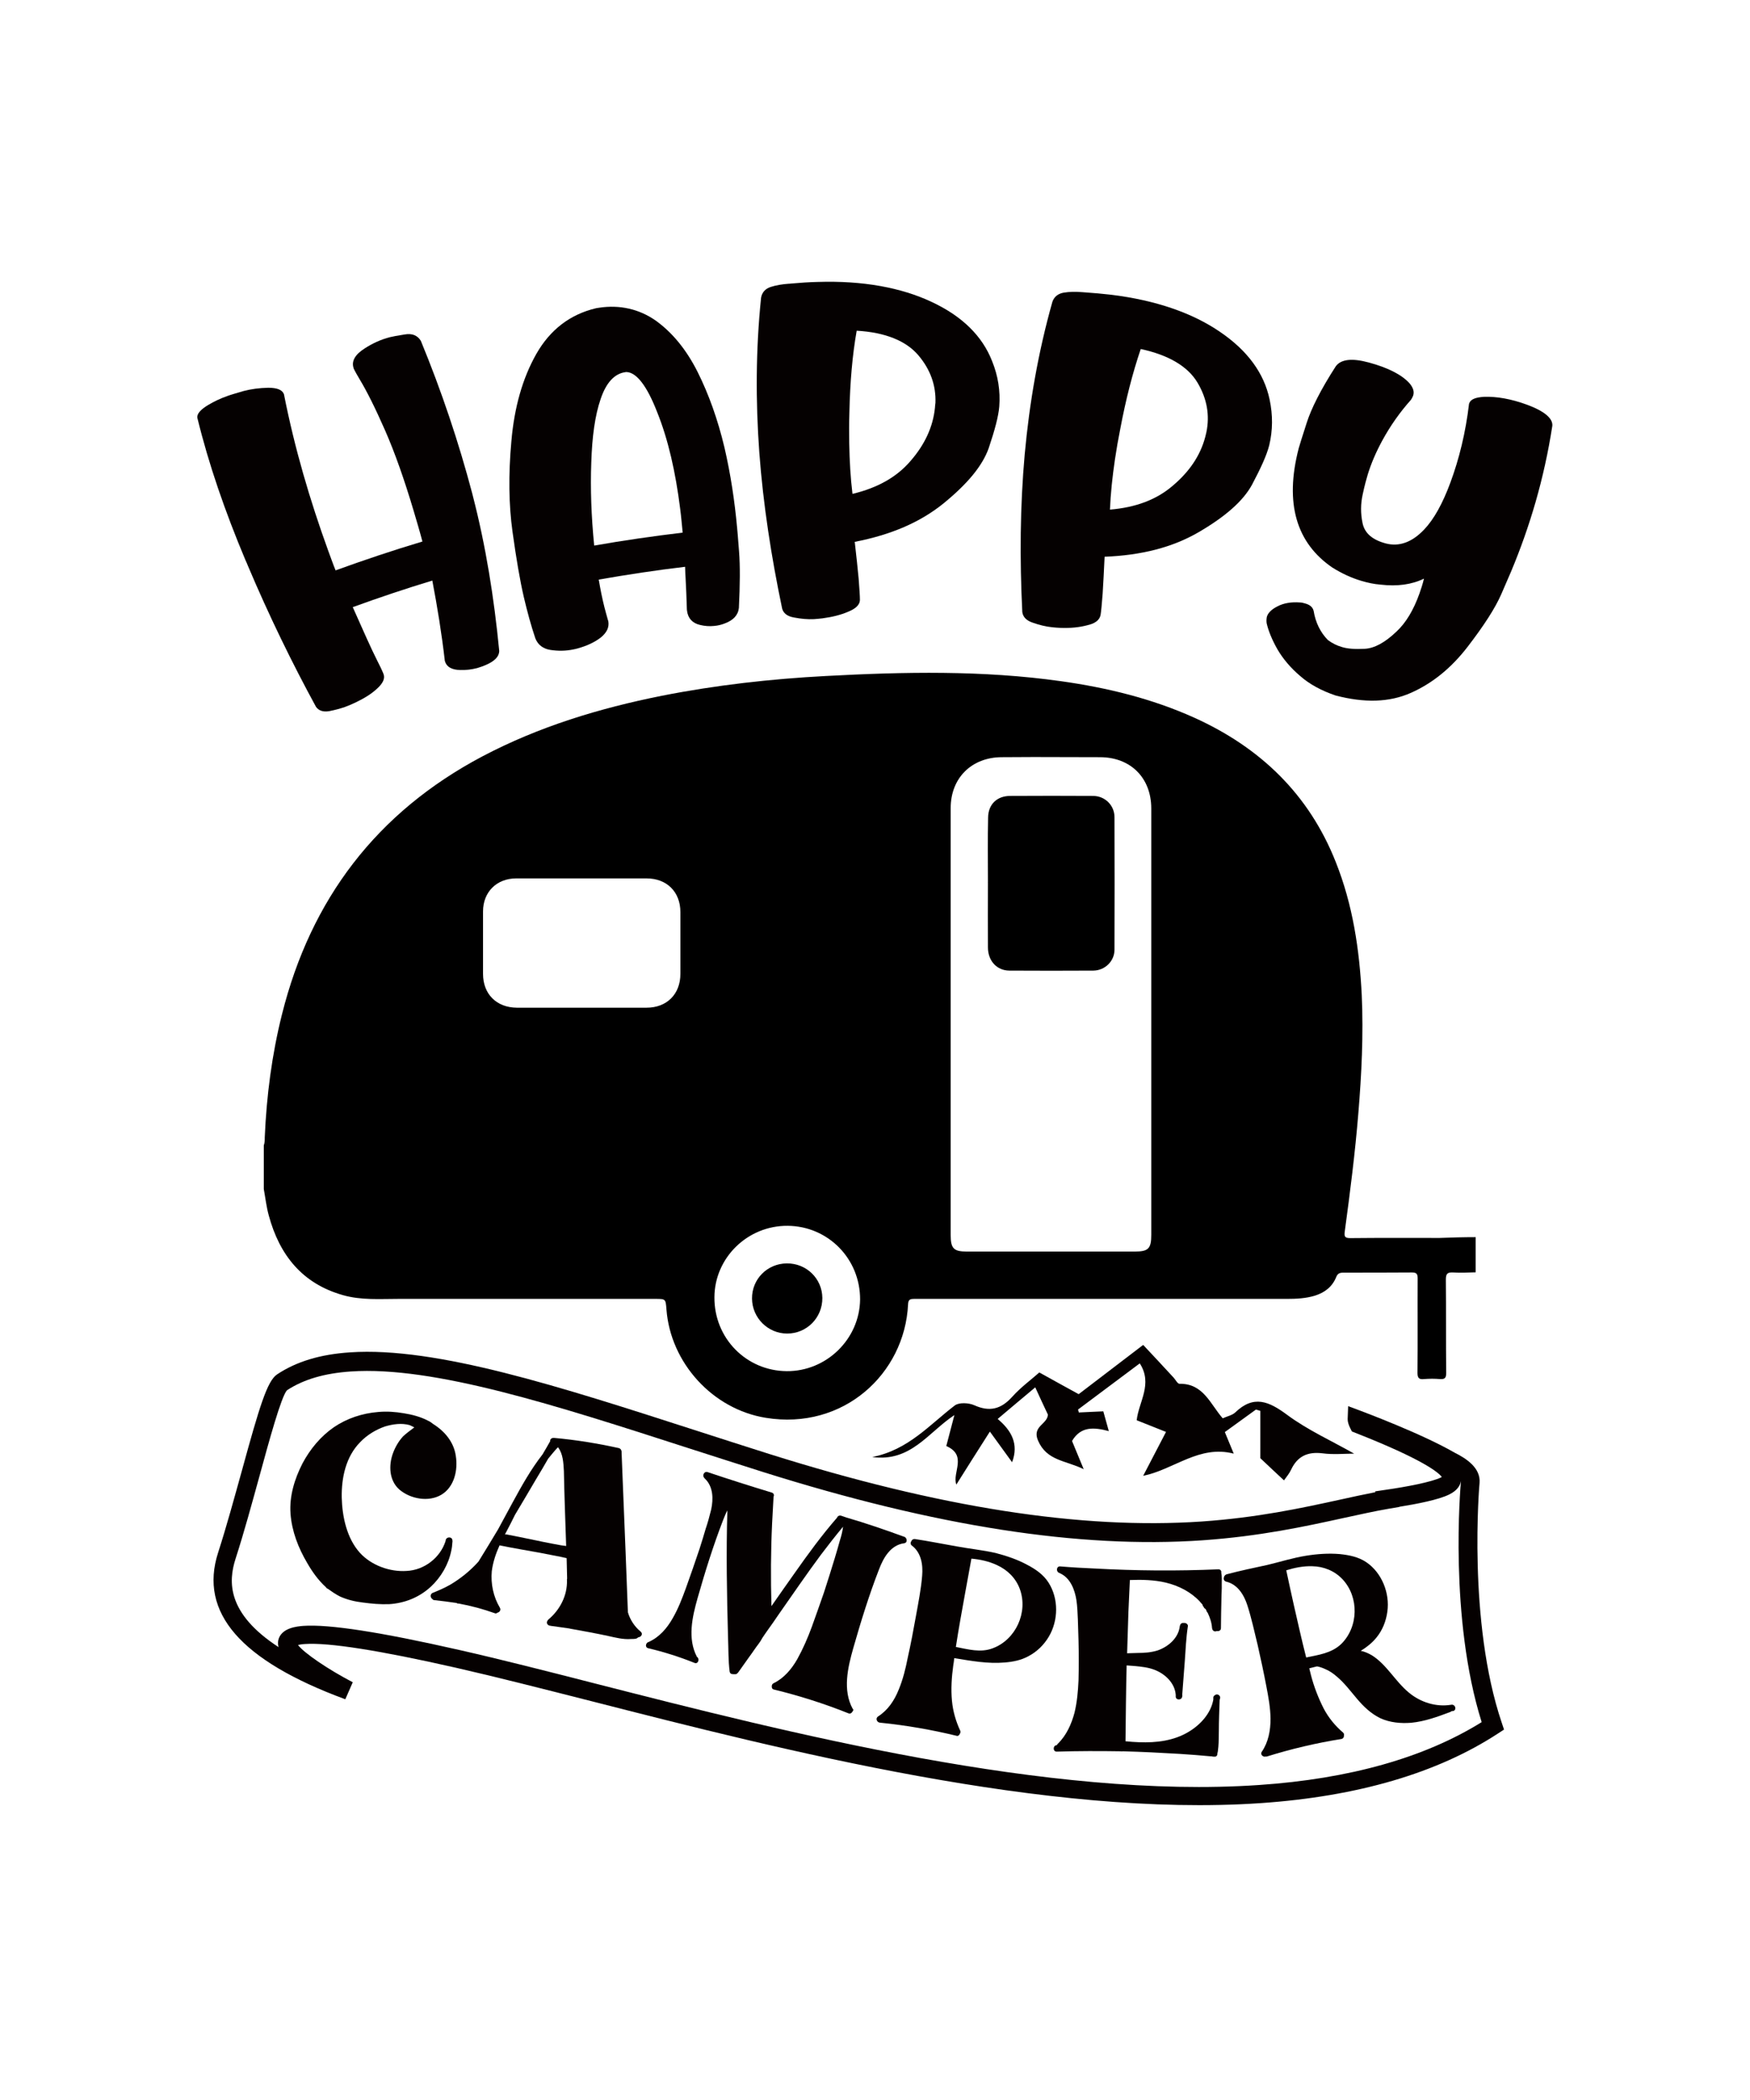
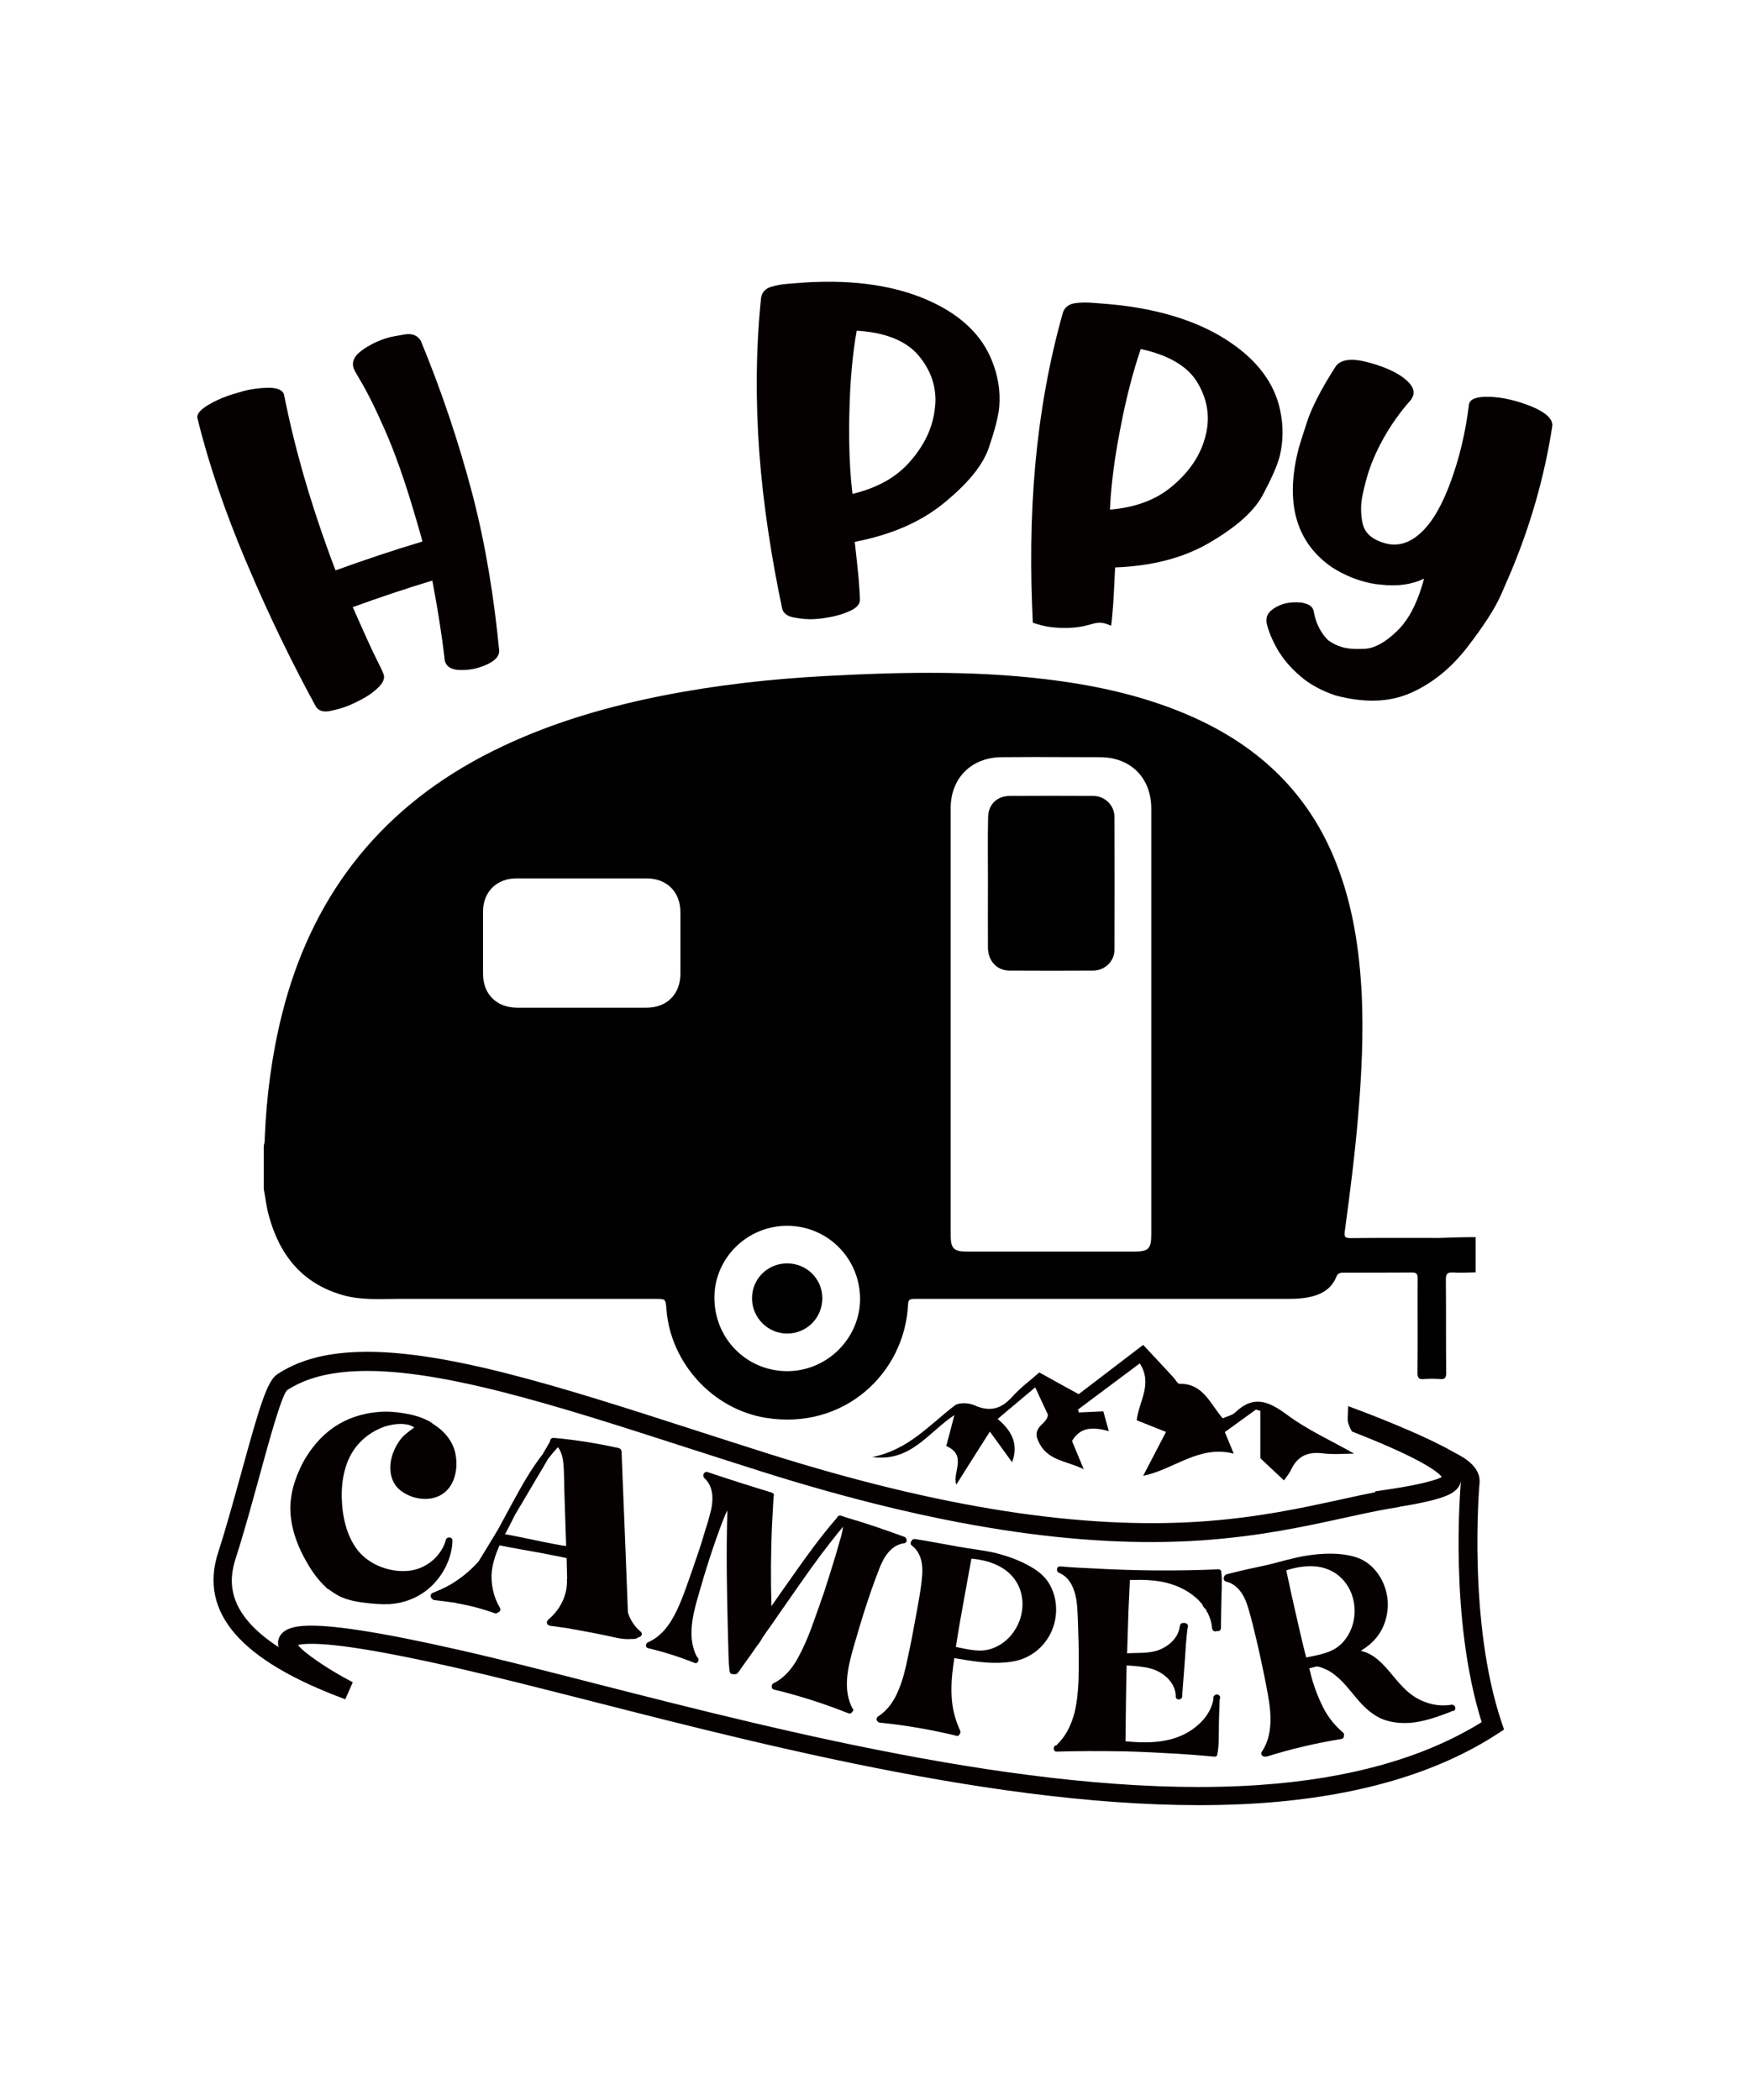
<svg xmlns="http://www.w3.org/2000/svg" version="1.2" baseProfile="tiny" id="Layer_1" x="0px" y="0px" viewBox="0 0 1080 1296" xml:space="preserve">
  <g>
    <g>
      <path fill="#050101" d="M427.9,882.3c15.2,4.9,31,10,46.8,15C579.8,930.4,667.1,944,741.4,939c34.7-2.4,61.8-8.3,85.6-13.5    c7.5-1.7,14.8-3.2,21.8-4.6l-0.2-0.5l6.7-1c12.7-1.8,28.3-4.8,34-7.6c0.2-0.1,0.4-0.2,0.5-0.3c-2-2.7-11.3-10.7-53.5-27.3l-2-0.8    l-1-2c-1.1-2.2-1.6-4-1.6-5.6l0.3-8l7.5,2.8c1.5,0.6,37.6,14,58.2,25.9c7,3.5,16.2,9.3,15.4,18.7c-0.1,0.8-7.5,85.4,13.7,148    l1.4,4.2l-3.7,2.4c-37.3,24.4-86.6,38.9-146.6,43c-131.3,9-294.3-32.6-413.2-63c-30.3-7.7-58.9-15-83.5-20.6    c-47.1-10.7-78.4-15.6-93-14.6c-2,0.1-3.4,0.4-4.3,0.6c3.7,4.9,18.3,14.9,33.8,23l-4.6,10.5c-64.7-23.9-90.4-53.5-78.5-90.5    c5.1-15.8,9.9-33.4,14.6-50.3c11-40.1,15.7-55.6,21.8-59.7c11.9-7.9,26.6-12.4,45.1-13.6C269.3,831,346.3,856,427.9,882.3z     M160.1,911.1c-4.5,16.3-9.5,34.7-14.7,50.8c-4.6,14.2-5.4,33.8,26.5,54.6c-0.4-1.4-0.4-2.8-0.2-4.1c1.7-8,12.1-8.7,15.5-9    c0,0,0,0,0,0c16-1.1,47.5,3.8,96.4,14.9c24.7,5.6,53.4,12.9,83.8,20.7c118.2,30.2,280.1,71.5,409.6,62.6    c56-3.8,102.2-16.9,137.4-38.8c-20.2-64.3-13.1-145-12.8-148.4c0-0.1,0-0.2,0-0.3c-0.5,2.7-2.3,5.8-7.2,8.2    c-6.6,3.3-20.2,5.9-30.8,7.6l0,0.1l-6.5,1.1c-8.8,1.5-18,3.6-27.8,5.7c-24.2,5.3-51.7,11.3-87.3,13.8    c-75.8,5.2-164.4-8.6-270.9-42.1c-15.8-5-31.6-10.1-46.9-15c-80.5-26-156.5-50.6-207.7-47.1c-16.3,1.1-29.2,4.9-39.4,11.6    C173.6,861.8,166.1,889.1,160.1,911.1z" />
    </g>
    <g>
      <g>
        <path fill="#050101" d="M232.8,424.9c-3.5,3.3-7.9,6-13.3,8.6c-2.3,1.1-4.5,2-6.6,2.8c-2.9,1-6.2,1.9-9.8,2.6     c-3.7,0.6-6.4-0.3-8.1-2.7c-14.6-26.8-28.8-55.8-42-87c-0.5-1.2-1-2.5-1.6-3.7c-12.5-29.8-22.6-58.9-29.6-87.6     c-0.4-2.5,2-5.2,6.9-8.1c3.4-2,7.3-3.9,11.6-5.4c2.1-0.8,5.4-1.7,10.1-3.1c4.6-1.2,9.7-1.9,15.2-2c5.4,0,8.6,1.3,9.6,3.9     c0,0.1,0.1,0.2,0.1,0.4c6.5,32.9,15.9,65,27.3,96.4c1.5,4,2.9,8.1,4.5,12c17.7-6.4,35.5-12.4,53.6-17.8     c-1.8-6.8-3.7-13.1-5.5-19.2c-5.7-19.1-11.5-35.6-17.6-49.5c-6.1-13.9-11.4-24.4-15.7-31.5c-1.4-2.4-2.7-4.6-3.6-6.5     c0-0.1-0.1-0.2-0.1-0.4c-1.4-4.2,0.9-8.3,6.9-12.1c4.8-3.1,10-5.5,15.5-6.9c1.6-0.4,4.7-1,9.2-1.7c4.6-0.8,7.8,0.6,9.9,3.9     c12.9,31.3,23.4,62.7,31.7,94.1c0.1,0.5,0.3,1.1,0.4,1.6c8,30.9,13.1,62.8,16.3,95.8c-0.1,3.4-2.8,6.2-8.1,8.5     c-1.9,0.8-3.7,1.5-5.5,2c-3.5,0.9-6.9,1.3-10.4,1.2c-5.3-0.1-8.5-1.9-9.5-5.4c0-0.1-0.1-0.2-0.1-0.4c-1.9-16.6-4.6-33.1-7.7-49.4     c-16.5,5-32.9,10.5-49.1,16.4c6.5,14.6,11.3,25.5,14.9,32.6c1.8,3.5,3.2,6.4,4.1,8.7C237.7,418.7,236.4,421.6,232.8,424.9z" />
      </g>
      <g>
-         <path fill="#050101" d="M375.4,383.3c0.7,3.8-0.9,7.1-4.7,10.2c-3.8,2.9-8.5,5.1-14.3,6.7c-0.9,0.2-1.8,0.5-2.6,0.6     c-4.8,1-9.4,1-14.1,0.3c-4.5-0.7-7.7-3.1-9.3-7.1c-2.7-8-5-16.5-7.1-25.4c-2.4-10.3-4.7-23.8-7-40.4c-2.3-16.5-2.6-35.1-0.7-56     c1.8-20.8,6.9-38.8,15.4-53.8c8.5-14.9,20.8-24.4,36.9-28.2c0.6-0.1,1.3-0.2,1.9-0.3c12.7-1.9,24.6,0.8,34.8,7.9     c10.2,7.3,18.9,17.8,25.9,31.7c7,14,12.5,29.5,16.6,46.7c3.8,16.4,6.3,33,7.8,49.5c0.1,0.8,0.5,5.5,1.2,14.6     c0.7,8.9,0.6,20.6-0.1,34.9c-0.5,4.5-3.5,7.6-8.6,9.5c-2.2,0.9-4.4,1.4-6.7,1.6c-2.9,0.3-5.7,0.1-8.6-0.6     c-4.8-1.1-7.5-4.1-8.1-8.7c0-0.3-0.1-0.5-0.1-0.8c-0.2-7.2-0.5-13.6-0.8-19.5c-0.2-2.5-0.2-4.7-0.3-6.9     c-17.8,2.1-35.6,4.8-53.3,7.9c0.3,1.5,0.5,3,0.8,4.5c1.1,5.9,2.3,11.3,3.8,16.6c0.4,1.4,0.8,2.9,1.2,4.3     C375.4,383.1,375.4,383.2,375.4,383.3z M385.8,229.7c-6.5,0.9-11.7,6.4-15.1,16.5c-3.5,10.1-5.3,23.3-5.8,39.3     c-0.6,16,0,33.1,1.8,51.2c18.1-3.2,36.3-5.8,54.6-8c-0.5-5-0.9-9.8-1.5-14.4c-2.9-23.3-7.5-43.1-14.1-59.6     c-6.4-16.6-12.9-24.9-19.1-25.1C386.4,229.6,386.1,229.6,385.8,229.7z" />
-       </g>
+         </g>
      <g>
        <path fill="#050101" d="M523.5,377.5c-4.6,2-9.9,3.3-15.9,4.1c-1.9,0.2-3.6,0.4-5.3,0.5c-4,0.2-8-0.2-12.2-1     c-4.2-0.7-6.6-2.6-7.4-5.5c-6.7-32-11.7-64.1-14.1-96.4c-2.3-31.6-2.2-63.5,1.1-95.5c0.6-3.3,2.6-5.5,5.9-6.6     c3.4-1.1,7.1-1.7,11.2-2c0.4,0,0.9,0,1.3-0.1c5.7-0.5,11.3-0.9,16.5-1c27.9-0.9,51.6,3.5,70.3,12.3c18.9,8.8,31.3,21.1,37.3,36.4     c3.8,9.3,5.2,18.6,4.5,28.1c-0.5,6.2-2.8,14.7-6.5,25.7c-3.9,11.1-13.3,22.2-27.7,34c-14.6,11.9-32.8,19.6-55,23.9     c1,8.7,1.8,16.2,2.4,22.6c0.5,6.5,0.8,10.9,0.8,13.3C530.6,373.2,528.2,375.6,523.5,377.5z M524.2,254.4     c-0.2,6.6-0.2,13-0.1,19.2c0.2,11,0.8,21.4,2,31.2c15.4-3.7,27.3-10.3,35.9-20.4c8.6-9.9,13.8-20.8,15-32.8c0-1,0.2-1.9,0.3-3     c0.4-10.7-3.1-20.6-10.6-29.4c-7.5-8.8-20.3-14.1-38-15.1C526,219.3,524.6,236.1,524.2,254.4z" />
      </g>
      <g>
-         <path fill="#050101" d="M670.9,385.9c-4.9,1.3-10.3,1.8-16.3,1.6c-1.9-0.1-3.6-0.2-5.3-0.4c-4-0.4-7.9-1.4-11.9-2.8     c-4-1.3-6.1-3.6-6.5-6.6c-1.6-32.7-1.4-65.1,1.5-97.4c2.9-31.6,8.3-63,17.1-94.1c1.1-3.1,3.5-5,7-5.6c3.5-0.6,7.3-0.6,11.4-0.3     c0.4,0,0.9,0.1,1.3,0.1c5.7,0.4,11.3,0.9,16.5,1.5c27.7,3.4,50.3,11.3,67.2,22.9c17.1,11.6,27.2,25.6,30.6,41.6     c2.1,9.8,2,19.2-0.2,28.4c-1.5,6-5.2,14.1-10.6,24.3c-5.6,10.3-16.8,19.9-32.9,29.3c-16.3,9.5-35.5,14.3-58.1,15.2     c-0.4,8.7-0.8,16.2-1.2,22.7c-0.5,6.5-0.9,10.9-1.3,13.3C678.5,382.8,675.8,384.8,670.9,385.9z M691.4,264.5     c-1.3,6.5-2.4,12.8-3.3,18.9c-1.6,10.9-2.7,21.2-3.1,31.1c15.7-1.3,28.6-6,38.7-14.7c10.1-8.5,17-18.4,20.1-30.1     c0.2-1,0.5-1.9,0.7-2.9c2.2-10.5,0.4-20.8-5.5-30.7c-5.9-9.9-17.7-17-35-20.7C699,230.1,694.8,246.5,691.4,264.5z" />
+         <path fill="#050101" d="M670.9,385.9c-4.9,1.3-10.3,1.8-16.3,1.6c-1.9-0.1-3.6-0.2-5.3-0.4c-4-0.4-7.9-1.4-11.9-2.8     c-1.6-32.7-1.4-65.1,1.5-97.4c2.9-31.6,8.3-63,17.1-94.1c1.1-3.1,3.5-5,7-5.6c3.5-0.6,7.3-0.6,11.4-0.3     c0.4,0,0.9,0.1,1.3,0.1c5.7,0.4,11.3,0.9,16.5,1.5c27.7,3.4,50.3,11.3,67.2,22.9c17.1,11.6,27.2,25.6,30.6,41.6     c2.1,9.8,2,19.2-0.2,28.4c-1.5,6-5.2,14.1-10.6,24.3c-5.6,10.3-16.8,19.9-32.9,29.3c-16.3,9.5-35.5,14.3-58.1,15.2     c-0.4,8.7-0.8,16.2-1.2,22.7c-0.5,6.5-0.9,10.9-1.3,13.3C678.5,382.8,675.8,384.8,670.9,385.9z M691.4,264.5     c-1.3,6.5-2.4,12.8-3.3,18.9c-1.6,10.9-2.7,21.2-3.1,31.1c15.7-1.3,28.6-6,38.7-14.7c10.1-8.5,17-18.4,20.1-30.1     c0.2-1,0.5-1.9,0.7-2.9c2.2-10.5,0.4-20.8-5.5-30.7c-5.9-9.9-17.7-17-35-20.7C699,230.1,694.8,246.5,691.4,264.5z" />
      </g>
      <g>
        <path fill="#050101" d="M802.4,417.2c-5.9-5-10.6-10.6-14-16.4c-3.4-6-5.6-11.4-6.7-16.2c-0.2-1.4-0.1-2.7,0.1-3.8     c0.6-2.4,2.8-4.7,6.6-6.6c3.8-2,8.5-2.8,13.8-2.4c1.1,0,2.2,0.3,3.2,0.6c2.9,0.8,4.7,2.2,5.3,4.6c1.2,7.3,4.2,13.3,8.8,18     c2.7,2,5.5,3.4,8.6,4.3c3.5,1.1,8.2,1.4,14.1,1.1c6-0.3,12.5-3.8,19.7-10.7c5.6-5.2,10.4-13,14.1-23.4c1-2.8,2-5.9,2.8-9.2     c-7.6,3.7-16.5,4.9-26.8,3.7c-4.1-0.3-8.1-1.2-12.1-2.4c-6-1.8-11.8-4.5-17.6-8.1c-22.1-15.1-29.7-39.4-20.8-73.7     c0.4-1.6,2.1-6.8,4.9-15.6c2.8-8.8,8.7-20.6,18-35c3.2-4.3,10-5.1,20.3-2.3c12.3,3.3,20.7,7.8,25.3,13c2.2,2.7,2.9,5.1,2.1,7.5     c-0.3,0.7-0.7,1.6-1.3,2.5c-6.7,7.5-12.7,15.9-17.8,25.3c-3.8,7-6.8,14-8.9,20.8c-0.7,2.4-1.9,6.5-3.1,12.2     c-1.3,5.8-1.4,11.7-0.1,17.9c1.3,6.2,6.1,10.3,14.4,12.5c8.2,2.1,16.1-0.7,23.6-8.6c6-6.3,11.4-16,16.2-29     c5.4-14.6,9.4-30.8,11.5-48.6c0.1-0.2,0.1-0.3,0.2-0.5c0.9-2.3,3.9-3.5,9-3.8c7.9-0.3,16.8,1.3,26.4,4.8     c10.9,4,16.2,8.5,15.8,13.1c-5,32.5-13.9,62.3-25.4,89.8c-0.3,0.7-2.3,5.4-6.1,14.1c-3.8,8.7-10.8,19.5-20.8,32.5     c-10.1,13.1-21.7,22.5-35,28.4c-13.3,5.9-28.6,6.3-46.5,1.6C815.4,426.2,808.2,422.3,802.4,417.2z" />
      </g>
    </g>
    <g>
      <g>
        <path d="M910.7,763.5c0,7.2,0,14.5,0,21.7c-4.6,0.1-9.2,0.4-13.8,0.1c-3.6-0.2-4.6,0.7-4.6,4.4c0.2,19.2,0,38.4,0.2,57.6     c0,2.8-0.6,4-3.7,3.8c-3.3-0.3-6.7-0.3-10.1,0c-3.1,0.3-3.9-0.8-3.9-3.9c0.2-19.4,0-38.9,0.1-58.3c0-2.8-0.8-3.6-3.5-3.6     c-14.1,0.1-28.2,0.1-42.3,0.1c-2.3,0-3.6,0.5-4.5,2.8c-2.4,5.9-7,9.5-13.1,11.4c-5.5,1.7-11.3,2-17,2c-39.6,0-79.2,0-118.8,0     c-37.1,0-74.3,0-111.4,0c-2.7,0-3.8,0.4-3.9,3.5c-2.1,42.7-39.9,77.7-87.8,69.9c-32.8-5.3-58.8-33.9-61.3-66.9     c-0.5-6.5-0.5-6.5-6.9-6.5c-52.8,0-105.7,0-158.5,0c-11.4,0-23,0.9-34.2-2.3c-25.2-7.1-39.2-24.8-45.8-49.1     c-1.5-5.4-2.1-10.9-3.1-16.4c0-9,0-18,0-26.9c0.6-1.7,0.6-3.4,0.6-5.1c1.1-25.6,4.4-50.9,10.6-75.7     c17.8-71.2,58.5-124.8,123.7-159.3c34.9-18.4,72.2-29.7,110.7-37.4c33.4-6.6,67.2-10.4,101.2-12.2c48.5-2.6,96.9-3.6,145.2,3.2     c28.4,4,56,10.7,82.2,22.5c40.7,18.4,70.8,47.2,87.4,89.2c10.5,26.4,14.6,54,16,82.1c1.1,24.3-0.1,48.6-2.1,72.8     c-2,24.5-5.1,48.8-8.4,73.1c-0.4,3.1,0.1,4,3.5,4c18.3-0.2,36.7-0.1,55-0.1C895.8,763.7,903.2,763.5,910.7,763.5z M586.7,629.9     c0,44.1,0,88.2,0,132.3c0,8.3,1.9,10.2,10,10.2c34.5,0,69,0,103.5,0c8.5,0,10.3-1.8,10.3-10.3c0-54.1,0-108.2,0-162.2     c0-33.6,0-67.3,0-100.9c0-19-12.8-31.7-31.7-31.7c-13.6,0-27.2-0.1-40.7-0.1c-6.6,0-13.2,0.1-19.8,0.1     c-18.6,0-31.6,12.8-31.6,31.4C586.7,542.4,586.7,586.2,586.7,629.9z M359,542.1c-13.5,0-26.9,0-40.4,0     c-12.1,0-20.5,8.4-20.5,20.4c0,12.8,0,25.7,0,38.5c0,12.5,8.3,20.8,20.9,20.9c26.7,0,53.4,0,80,0c12.5,0,20.9-8.3,20.9-20.9     c0-12.7,0-25.4,0-38.1c0-12.5-8.4-20.8-20.9-20.8C385.7,542.1,372.4,542.1,359,542.1z M486.1,756.5     c-24.7-0.2-45.1,19.7-45.2,44.1c-0.2,25.2,19.6,45.4,44.6,45.6c24.5,0.2,45-19.8,45.3-44.2C530.9,776.9,511.1,756.7,486.1,756.5z     " />
      </g>
      <g>
        <path d="M609.7,544.5c0-13.3-0.2-26.7,0.1-40c0.1-8.1,5.5-13.3,13.6-13.3c17.1-0.1,34.1-0.1,51.2,0c7.3,0,13.2,5.8,13.2,13.1     c0.1,27.3,0.1,54.5,0,81.8c0,7.1-5.9,12.8-13,12.9c-17.3,0.1-34.6,0.1-52,0c-7.7-0.1-13.1-6.1-13.1-14.3c-0.1-13.3,0-26.7,0-40     C609.6,544.5,609.6,544.5,609.7,544.5z" />
      </g>
      <g>
        <path d="M485.6,779.7c12.1-0.1,21.8,9.4,21.9,21.3c0.1,12.2-9.6,22-21.7,22c-11.9,0-21.6-9.7-21.7-21.6     C464,789.4,473.5,779.8,485.6,779.7z" />
      </g>
    </g>
    <g>
      <path fill="#050101" d="M255.7,880.9c-0.9-0.5-2-1-2.9-1.4c-5-1.4-10.3-0.6-15.1,0.8c-5.8,2-11.2,5.3-15.4,9.7    c-8.9,9-11.6,22-11.4,34.2c0.3,11.8,3.1,25.1,11.2,34.1c7,7.7,18.4,11.9,28.8,11.2c10.9-0.5,20.8-8.1,24.1-18.5l0-0.1    c0.1-2.7,4.3-2.8,4.2-0.1c0.1,0.3,0.1,0.6,0,0.9c-0.1,1.8-0.3,3.6-0.7,5.3c-1.7,8.5-6.4,16.5-12.7,22.3    c-7.2,6.6-16.1,10.1-25.7,10.7c-5.5,0.2-10.8-0.3-16.1-1c-5-0.6-9.6-1.7-14.1-3.7c-2.8-1.4-5.2-3.1-7.6-4.8    c-0.4-0.1-0.9-0.5-1.2-1c0,0,0-0.1-0.1-0.1c-4.6-4.2-8.3-9.4-11.4-14.8c-5.5-9.3-9.5-19.6-10.3-30.4c-0.8-10.9,2.5-21.5,7.4-31.1    c4.7-8.8,11.2-16.7,19.5-22.4c8-5.4,17.4-8.5,27.2-9.3c5.3-0.5,10.7-0.1,15.9,0.8c5.1,0.8,10.4,2.2,14.9,4.6    c1.2,0.5,2.2,1.3,3.1,2c7.2,4.5,12.8,11.2,14,19.7c1.4,8.7-0.9,19.1-8.8,23.9s-19.3,2.7-26.1-3.2c-6.3-5.6-6.6-14.9-3.9-22.3    c1.4-3.8,3.4-7.3,6.2-10.4C250.8,884.5,253.2,882.8,255.7,880.9z" />
      <path fill="#050101" d="M394.1,1010.4c-0.2,0.1-0.3,0.1-0.4,0.2c-0.2,0.2-0.5,0.4-0.9,0.6c-1.1,0.3-2.2,0.3-3.4,0.3    c-4.8,0.4-9.7-0.9-14.2-1.9c-7.9-1.7-15.7-3.1-23.5-4.5l-0.3-0.1c-3.7-0.5-7.5-1.1-11.4-1.6l-0.4-0.1c-0.7,0-1.4-0.4-1.8-1    c-0.6-0.9-0.2-2,0.6-2.8c7.1-5.9,11.8-14.8,11.5-24.3c-0.1-0.3,0-0.7,0.1-0.9c-0.1-4.3-0.2-8.4-0.3-12.7l-3.6-0.8    c-4.2-0.8-8.5-1.7-12.8-2.5c-8.3-1.5-16.7-2.9-25-4.6c-2.3,5.1-4.1,10.4-4.8,16c-0.7,7.8,1,15.8,5,22.5c0.8,1.4-0.2,2.8-1.4,3    c-0.5,0.4-1.1,0.7-1.7,0.4c-7.3-2.6-14.7-4.6-22.4-6c-0.3,0.1-0.5,0-0.9-0.1c-0.1,0-0.2-0.2-0.2-0.2c-4.6-0.7-9.3-1.3-13.9-1.8    c-0.5,0-0.9-0.3-1.2-0.7c-1.3-0.8-1.5-3.1,0.3-3.8c3.8-1.5,7.4-3.1,10.9-5.1c6.4-3.8,12.4-8.7,17.3-14.2    c4.1-6.7,8.2-13.3,12.1-19.9c3.1-5.7,6.2-11.4,9.2-17c5.5-10.1,11.1-20.1,18.2-29.2c1.6-2.7,3.2-5.4,4.8-8.3    c-0.1-0.2-0.1-0.2-0.1-0.3c0.3-1.3,1.4-1.7,2.5-1.6c13.5,1.2,26.8,3.4,40,6.3c0.9,0.3,1.4,1,1.5,1.7c0.1,0.2,0.2,0.4,0.1,0.8l1,25    c1,24.6,2,49.1,2.9,73.8c1.3,4.5,4,8.7,7.7,11.8C397.1,1008.2,395.7,1010.3,394.1,1010.4z M349.4,954.1    c-0.3-7.9-0.5-15.8-0.8-23.7c-0.3-7.5-0.4-15-0.6-22.6c-0.3-5-0.5-10.5-3.6-14.6l-0.2,0.1c-2.1,2.2-4,4.6-5.9,6.9    c-2.5,4.4-5,8.6-7.6,12.9c-4.2,7.3-8.6,14.5-12.9,21.8c-1.7,3.5-3.5,7-5.3,10.4c-0.3,0.6-0.7,1.2-0.9,1.8c0.3-0.2,0.7-0.2,1.2-0.1    c7.5,1.5,15.1,3,22.6,4.6c3.7,0.7,7.4,1.5,11,2.1C347.5,953.8,348.4,954,349.4,954.1z" />
      <path fill="#050101" d="M526.1,1056.3c-0.4,0.8-1.3,1.5-2.4,1.1c-15-6-30.4-10.9-46-14.7c-1.2-0.2-1.5-1.2-1.4-2.1    c0-0.7,0.3-1.4,1.1-1.8c6.4-3.1,11.1-8.7,14.6-14.8c3.6-6.5,6.5-13.2,9-20c2.6-7.1,5-14.1,7.5-21.2c2.3-7,4.5-14.1,6.7-21.3    c1.1-3.6,2.1-7.1,3.1-10.7c0.9-2.8,1.6-5.6,2-8.6c-4.7,5.6-9.2,11.4-13.6,17.2c-9,12.1-17.5,24.6-26.2,37    c-2.2,3.3-4.4,6.4-6.7,9.6c-1.1,1.6-2.2,3.1-3.3,4.8c-0.7,1.3-1.3,2.3-2.2,3.5c-2.1,2.7-4,5.7-6.1,8.5c-2.2,3.1-4.4,6.2-6.6,9.3    l-0.6,0.6c-0.2,0.3-0.6,0.5-1,0.5c-0.9,0.1-1.5,0-2.4-0.1c-0.7-0.1-1.2-0.8-1.3-1.5c-0.9-7-0.7-14.1-1-21.1    c-0.7-26.1-1.2-52.3-0.4-78.4c-1,1.9-1.8,3.9-2.6,5.9c-6.1,15.8-11.2,32.1-15.8,48.3c-3.3,11.7-6.3,24.9-0.4,36.2    c1.9,1.2,0.8,4.8-1.6,3.7c-9.2-3.7-18.7-6.7-28.4-9c-2.3-0.5-1.6-3.5,0.3-3.9c6.6-3,11.3-8.5,14.8-14.7c3.4-5.9,5.8-12.2,8.1-18.5    c2.9-8.1,5.7-16.1,8.4-24.2c1.3-4.1,2.6-8.2,3.8-12.4c1.3-3.8,2.4-7.8,3.4-11.9c1.4-6.5,1.3-14.1-3.8-19c-0.3-0.2-0.4-0.5-0.6-0.7    c-1.2-1.4,0.1-4.1,2.2-3.4c13.1,4.4,26.3,8.6,39.5,12.6c1.4,0.4,1.7,1.6,1.2,2.6l-0.9,16.5c-0.8,17-0.9,34.1-0.4,51    c4.7-6.8,9.6-13.7,14.4-20.5c8.3-11.8,16.7-23.3,26.1-34.1c0.3-0.9,1.2-1.5,2.5-1.2l3.2,1.1c12,3.5,23.7,7.5,35.4,11.8    c2.1,0.3,2.7,3.8,0.3,4.1c-8.3,1.1-12.8,8.9-15.5,16.1c-6.2,15.9-11.2,32.2-15.9,48.6c-3.4,12-6.7,26-0.3,37.6    C526.9,1054.9,526.6,1055.7,526.1,1056.3z" />
      <path fill="#050101" d="M647.1,976.7c6.3,9.9,6.1,23.3,0.2,33.3c-3,5.1-7.4,9.4-12.6,12.1c-4.5,2.5-9.6,3.5-14.7,3.9    c-10.3,0.9-20.8-1-31.1-2.7c-0.1,1.6-0.4,3.1-0.6,4.5c-1,7.2-1.5,14.7-0.8,21.9c0.6,6.4,2.4,12.6,5.1,18.4    c0.3,0.6,0.2,1.2-0.2,1.8c-0.3,0.9-1.1,1.7-2.2,1.3c-15.3-3.7-30.8-6.4-46.5-8l-0.8-0.1c-1.7-0.2-2.8-2.6-1-3.8    c6.1-3.9,10.1-9.9,12.8-16.7c2.6-6.3,4.2-12.9,5.5-19.5c1.9-8.5,3.5-17,5-25.4c1.5-8.3,3.2-16.7,3.9-25.2    c0.6-6.9-0.6-14.4-6.4-18.7c-1-0.8-0.8-2-0.2-2.8c0.3-0.7,1-1.3,2.1-1.2c8.6,1.3,17,3,25.6,4.5c8.1,1.5,16.2,2.3,24.2,4.1    c6.8,1.8,13.5,4,19.7,7.4C639.2,968.5,643.9,971.7,647.1,976.7z M629.4,980.7c-2.5-6.8-7.6-11.8-14.1-14.8    c-4.9-2.3-10.3-3.5-15.8-4l-3.9,21.4c-2,11-4,22-5.7,33.1c7.7,1.5,15.3,3.7,22.8,0.8C626.9,1011.9,634.6,995,629.4,980.7z" />
      <path fill="#050101" d="M753,1047.9c-0.1,0.4-0.2,0.8-0.3,1.2c-0.2,6.4-0.5,12.7-0.5,19c-0.1,3.4,0,6.6-0.3,9.9    c-0.2,1.3-0.2,2.9-0.6,4.1c0.1,1.2-0.6,2.2-2,2c-0.5,0-1,0-1.6-0.2c-0.1,0.1-0.3,0-0.5,0c-6.4-0.6-12.9-1.1-19.2-1.5    c-11.7-0.7-23.4-1.3-35-1.6c-0.5,0.1-1,0.1-1.4,0c-13.1-0.2-26.3-0.2-39.4,0.2c-2.6,0.1-2.5-4,0.1-4c0.1-0.4,0.3-0.8,0.7-1    c5.2-5.2,8.2-11.9,10.1-18.9c1.6-6.6,2.2-13.3,2.5-20.1c0.2-8.1,0.2-16.3,0-24.5c-0.1-4.3-0.3-8.7-0.4-13c-0.2-4-0.3-8.1-0.9-12    c-1-6.4-3.7-13.6-10-16.5c-0.3-0.1-0.4-0.3-0.6-0.3c-2.1-0.7-1.8-4.2,0.6-4c7.1,0.6,14.3,1,21.4,1.3c25.3,1.4,50.8,1.6,76.1,0.5    c1.4-0.1,2.1,1,1.9,2.1c0.5,2.4,0.3,4.8,0.3,7.2c0.1,3-0.2,5.8-0.2,8.8c-0.2,6-0.2,12.1-0.3,18.2c0,1.6-1.5,2-2.6,1.8    c-0.3,0.1-0.7,0.2-0.9,0.2c-1.2,0-1.9-1-2-2.1c-0.2-3.3-1.3-6.5-2.7-9.4c-0.4-0.4-0.8-1.1-0.9-1.7c-0.1-0.1-0.3-0.4-0.5-0.7    c-0.5-0.3-1-0.7-1.1-1.3c-0.4-0.3-0.6-0.7-0.6-1.2c-0.4-0.5-0.8-0.9-1.1-1.3c-0.3-0.3-0.5-0.4-0.6-0.7c-5.6-6-13.1-9.8-21-11.7    c-7.2-1.7-14.8-1.9-22.2-1.6c-0.3,6.5-0.6,13-0.9,19.6c-0.2,8.5-0.6,17-0.8,25.6l6.6-0.2c4.2,0,8.1-0.3,12.1-1.5    c6.7-2.3,13-7.7,13.8-15c0.2-1.2,1-2.1,2.1-2l0.9,0c1,0,2.2,1,2,2c-1.1,7.1-1.4,14.4-1.9,21.5c-0.6,7-1,13.9-1.6,20.9    c0,0,0,0.1,0.1,0.3c0,0.1-0.1,0.4-0.1,0.6c-0.2,2.6-4.2,2.5-4-0.1l0-0.9c-0.6-7.3-6.6-12.9-13.1-15.4c-3.9-1.5-7.9-1.9-11.9-2.3    c-1.8-0.2-3.5-0.2-5.3-0.4c-0.4,15.6-0.5,31.2-0.7,46.8c2.9,0.3,5.6,0.5,8.4,0.6c10.7,0.4,21.5-0.9,30.7-6.5    c7.3-4.4,13.6-11.4,15.1-19.8l0-1.2c0-0.7,0.4-1.3,1-1.5c0.3-0.4,0.8-0.5,1.3-0.5C752,1045.7,753.2,1046.7,753,1047.9z" />
      <path fill="#050101" d="M896.6,1056c-0.2-0.1-0.4,0-0.7,0c-0.2,0.2-0.6,0.4-0.8,0.5c-7.9,3-15.9,5.9-24.2,6.7    c-6.4,0.5-13.1-0.1-19-2.8c-5.8-2.8-10.4-7.2-14.6-12.2c-4-4.7-7.6-9.6-12.4-13.6c-2.2-1.9-4.5-3.5-7.2-4.6    c-1.3-0.6-3.1-1.3-4.9-1.6c-1.5,0.3-3.1,0.8-4.8,1.2c0.3,1.4,0.8,2.9,1.1,4.4c1.8,6.9,4.5,13.9,7.8,20.4c3,5.7,7.1,10.7,11.9,14.8    c0.7,0.5,0.7,1.2,0.6,1.9c0.1,0.9-0.4,1.8-1.5,2.1c-15.6,2.5-30.9,6.1-46,10.8c-0.3,0.1-0.5,0.1-0.7,0c-1.6,0.6-3.7-1.2-2.5-2.9    c4.1-6,5.4-13.2,5.4-20.4c-0.1-6.8-1.3-13.4-2.6-20.1c-1.6-8.4-3.4-16.8-5.3-25.2c-2-8.2-3.8-16.6-6.4-24.7    c-2.1-6.5-6.1-13-13.1-14.6c-1.3-0.4-1.7-1.5-1.4-2.5c0.1-0.8,0.6-1.6,1.6-2c8.3-2.2,16.8-4,25.2-5.8c8-1.9,15.8-4.4,24-5.7    c6.8-1.1,13.9-1.6,20.8-1c5.7,0.6,11.4,1.7,16.3,5c9.6,6.5,14.6,19.1,13,30.5c-0.8,5.9-3,11.5-6.8,16.1c-2.7,3.3-6,5.9-9.6,8.1    c2.4,0.5,4.7,1.5,6.9,2.8c9.2,5.8,14.4,16.1,22.8,23c7.2,6,16.8,9,26,7.5C898.2,1051.5,899.3,1055.5,896.6,1056z M828.5,974.6    c-4.9-5.2-11.7-7.9-18.6-8c-5.5-0.2-10.9,0.9-16.1,2.5c1.5,7,3,14,4.6,21.1c2.5,10.9,4.9,21.8,7.7,32.7c7.6-1.6,15.5-2.6,21.5-8.2    C838.4,1004.2,838.9,985.7,828.5,974.6z" />
    </g>
    <g>
      <path fill="#050101" d="M624.6,902.4c-4.3-6-8.3-11.5-13.7-18.9c-7.6,11.9-14.3,22.5-20.7,32.7c-2.7-7.4,7-18-6.2-23.8    c1.5-5.7,3-11.5,5-19.1c-16.3,10.8-26.9,29.1-50.7,25.9c22.3-4.4,35.3-19.9,50.9-31.8c2.6-2,8.6-1.7,12-0.2    c9.5,4.3,16.6,2.5,23.5-5.2c5.3-5.9,11.9-10.7,16.7-15c8.6,4.8,16.3,9,24.3,13.4c13.2-10.1,26.2-20,39.8-30.4    c6.4,6.8,12.6,13.5,18.8,20.2c1.2,1.3,2.4,3.8,3.6,3.8c14.8-0.3,19.1,12.7,26.7,21.3c2.9-1.3,5.9-1.9,7.7-3.6    c11.4-11,20.8-6.9,32.1,1.5c12.7,9.4,27.4,16,41.3,23.9c-6,0-12.9,0.7-19.6-0.2c-9.1-1.1-15.4,1.8-19.3,10.1    c-1.1,2.4-2.9,4.5-4.4,6.6c-4.9-4.6-9.7-9-14.6-13.7c0-9.2,0-19.2,0-29.2c-0.9-0.3-1.8-0.5-2.7-0.8c-6.4,4.6-12.7,9.2-19.2,13.9    c1.8,4.4,3.4,8.2,5.5,13.3c-21.4-5.5-36.6,9.7-55.9,13.7c4.8-9.2,9.2-17.7,14.1-27.1c-6.1-2.4-12-4.8-18.1-7.2    c1.3-11.5,10.1-22.4,1.9-35.1c-12.7,9.5-25.4,19-38.1,28.5c0.2,0.6,0.3,1.2,0.5,1.8c4.8-0.2,9.6-0.5,15.1-0.7    c1,3.6,2,7.2,3.4,12.2c-9.1-2.4-17.3-3.1-22.7,6.1c2,4.8,4.1,10,7.2,17.4c-11.2-5.5-22.8-5.1-28.2-17.7c-3.8-8.9,5.9-10,6.1-16    c-2.4-5.1-4.9-10.4-7.8-16.8c-7,5.8-14.5,12.2-23.2,19.5C624.1,882.7,628.9,891.1,624.6,902.4z" />
    </g>
  </g>
</svg>